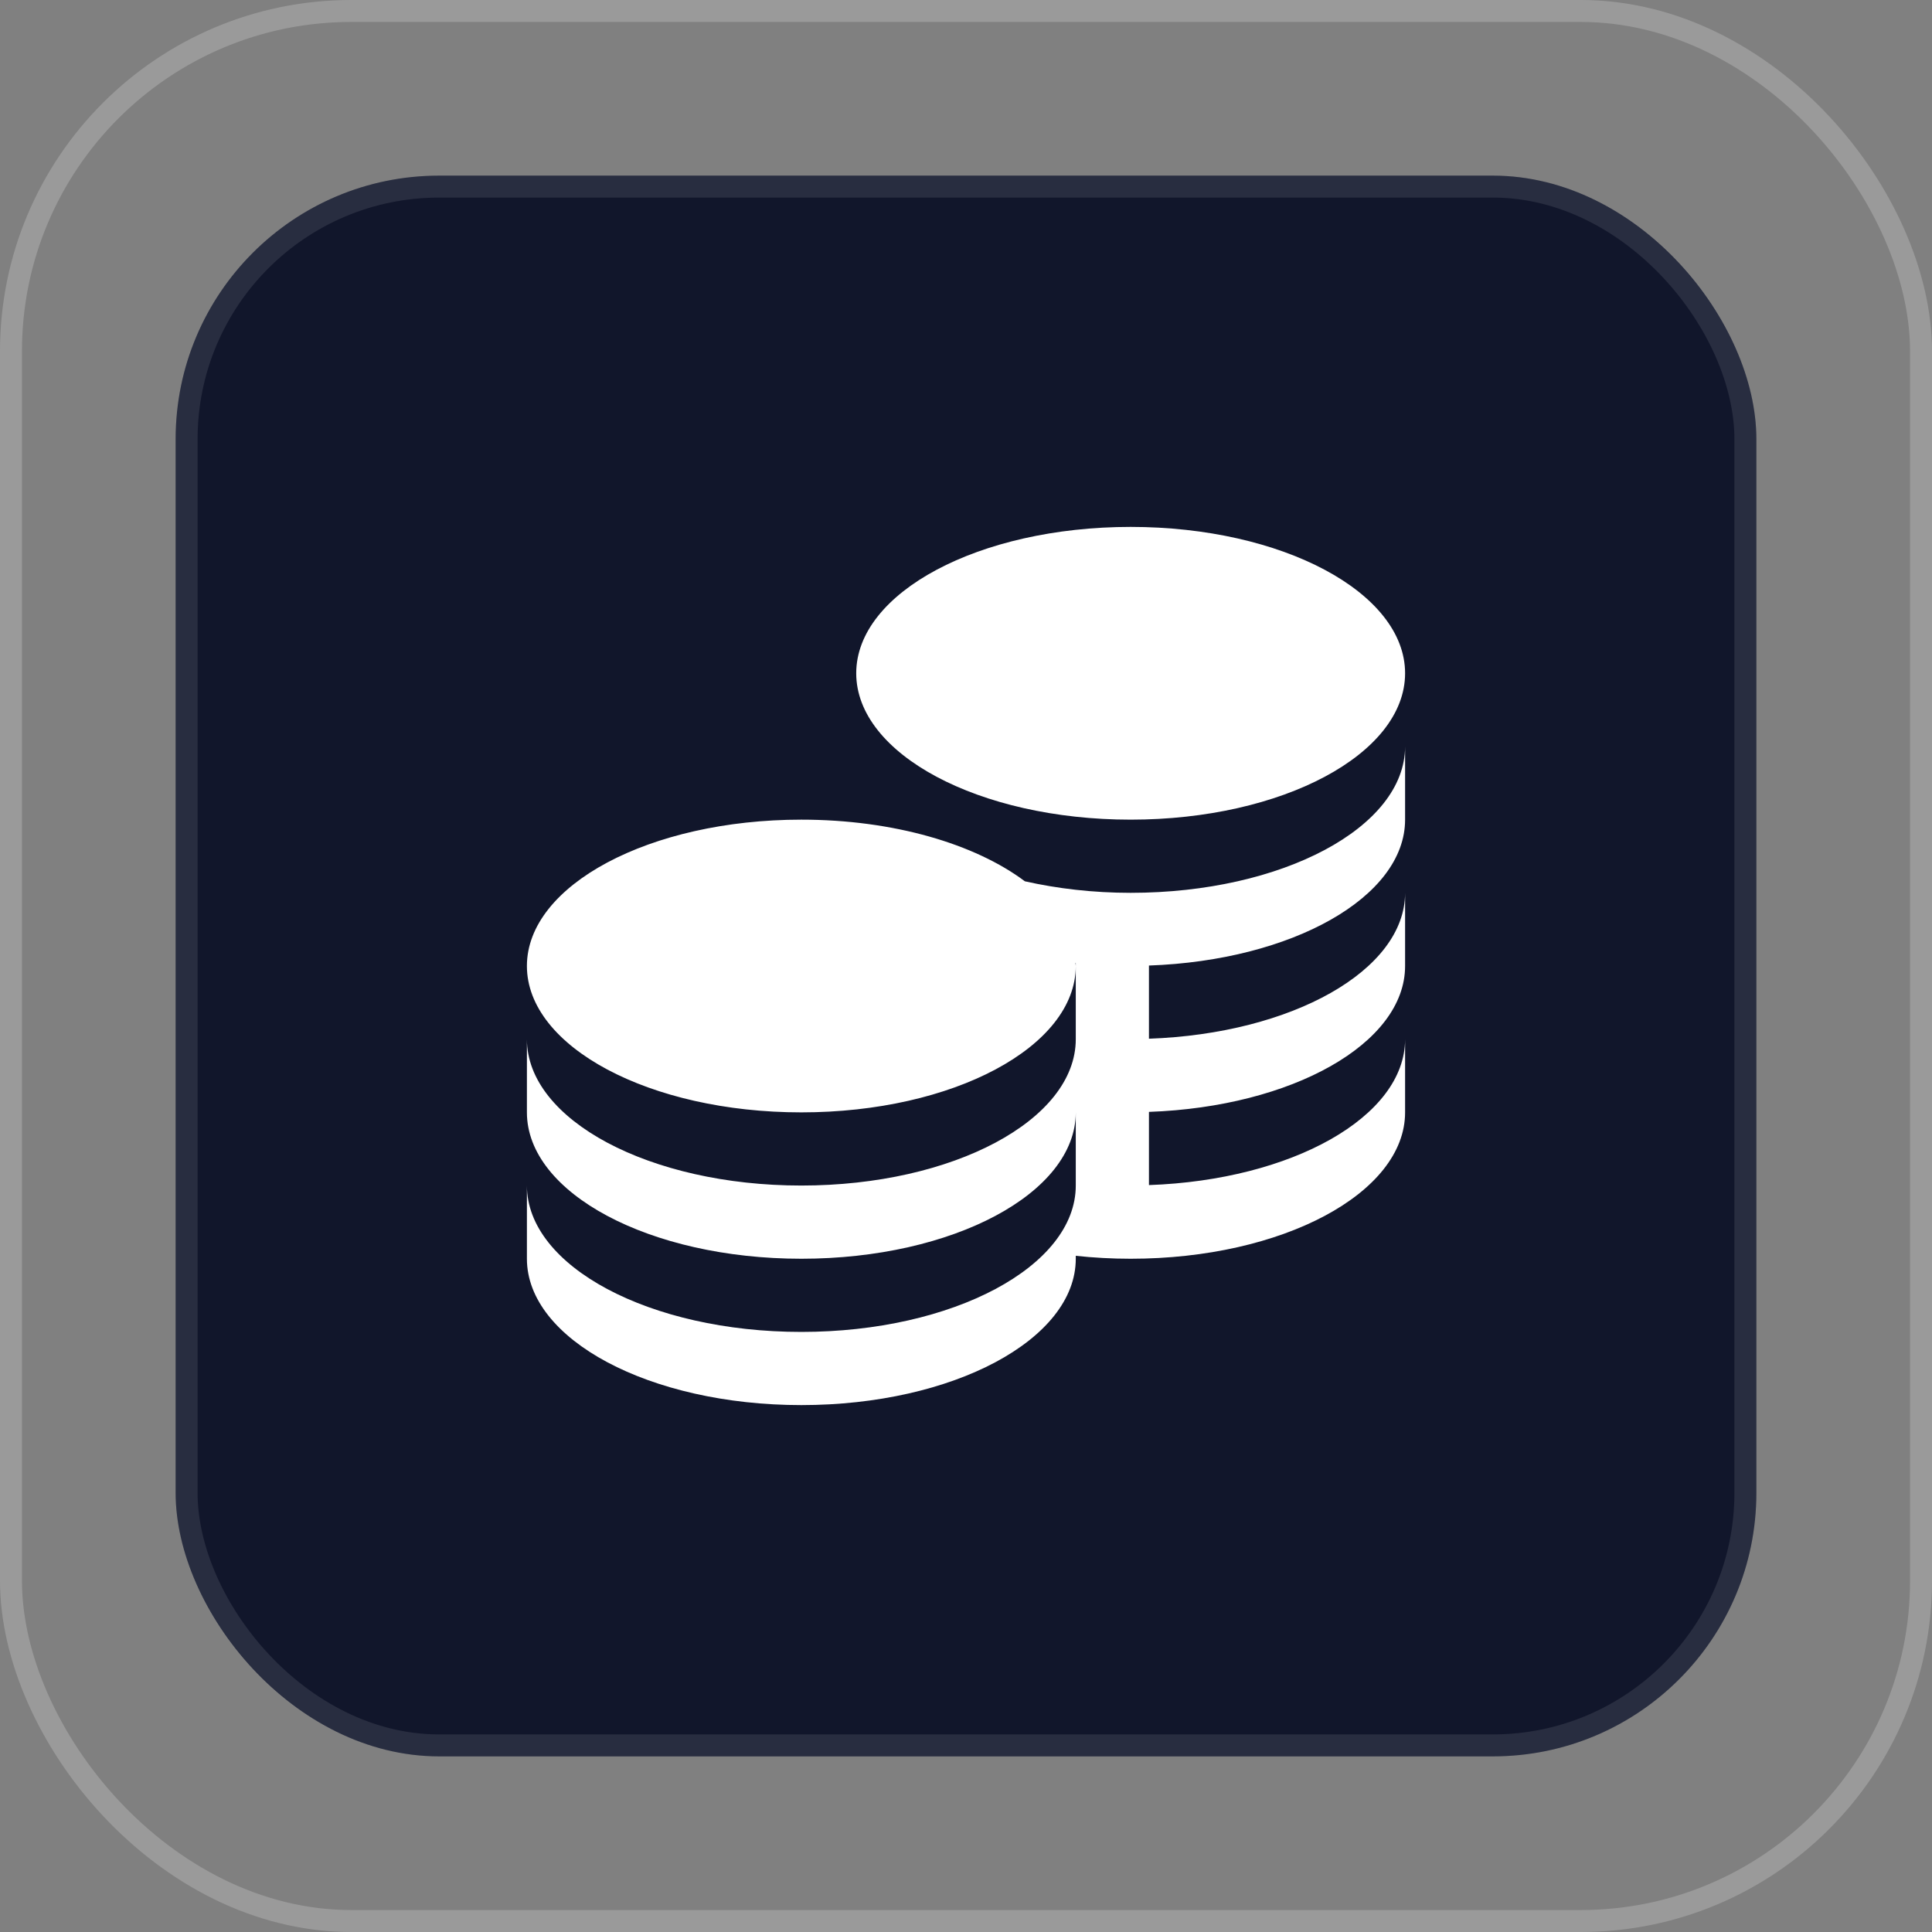
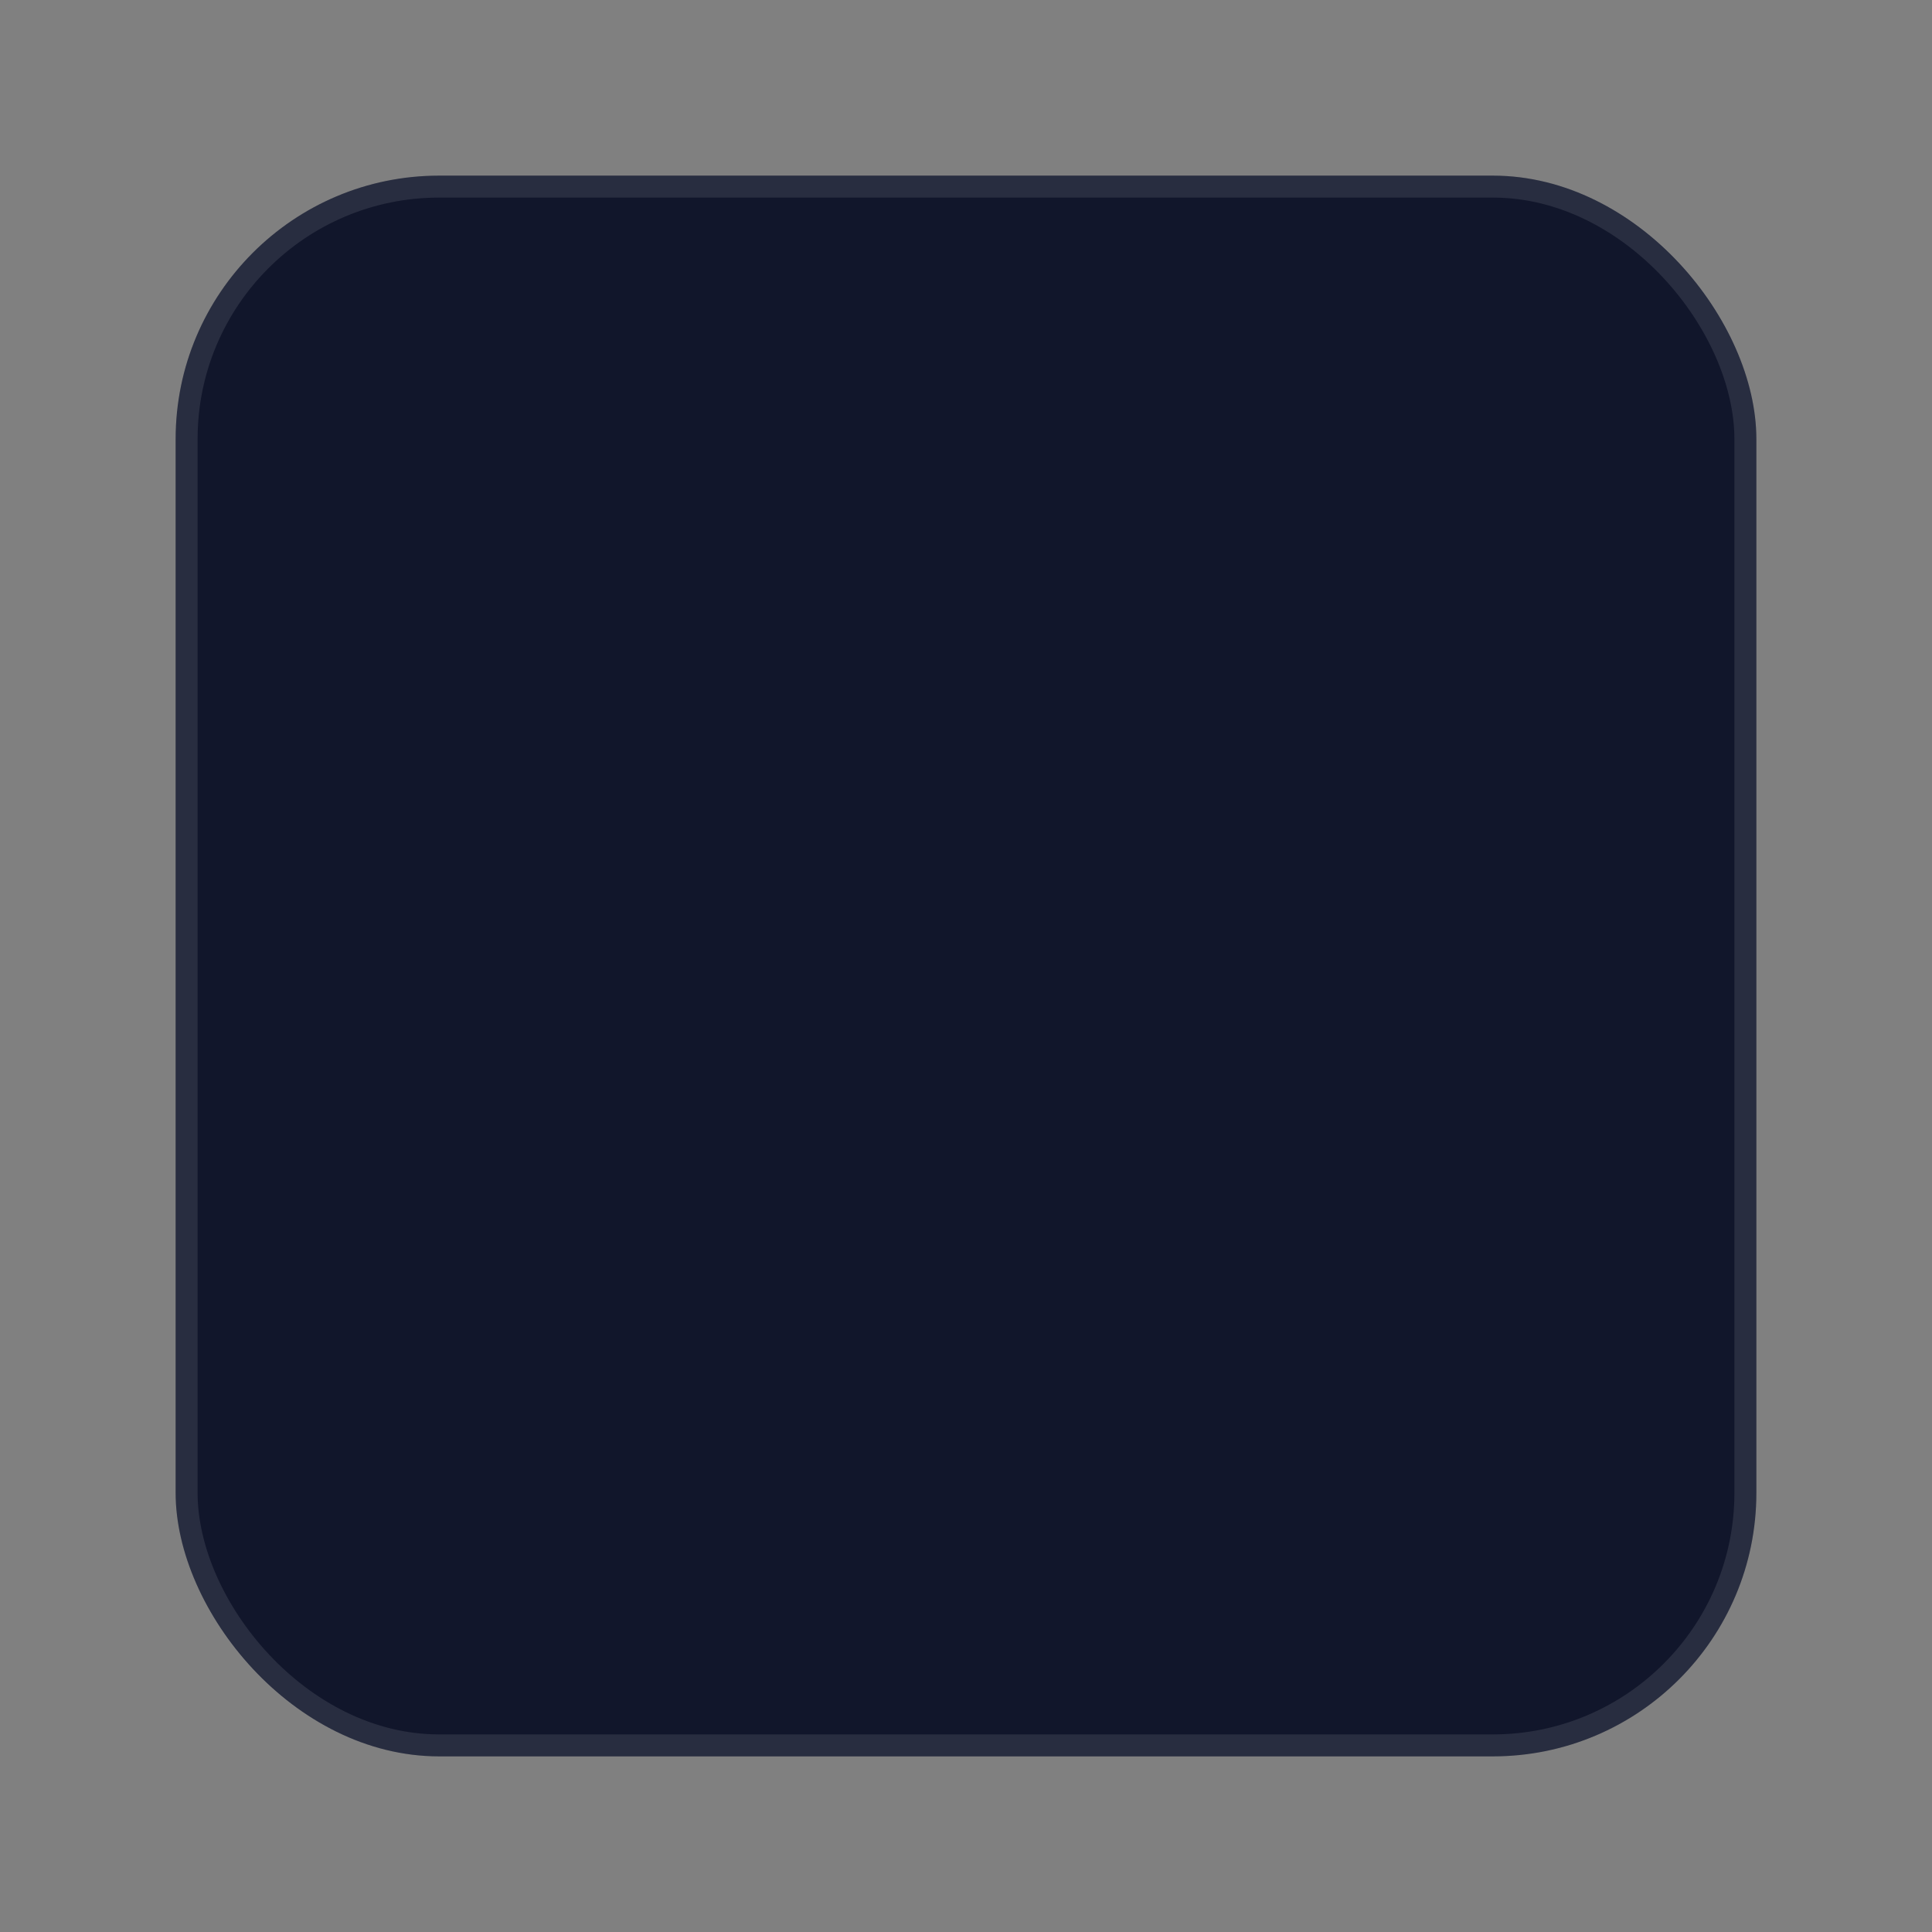
<svg xmlns="http://www.w3.org/2000/svg" width="88" height="88" viewBox="0 0 88 88" fill="none">
  <rect x="0" y="0" width="88" height="88" fill="#808080" stroke="none" />
  <rect x="8" y="8" width="72" height="72" rx="12" fill="#11162B" />
  <rect x="8.5" y="8.5" width="71" height="71" rx="11.5" stroke="white" stroke-opacity="0.1" />
-   <path d="M39 30.667C39 26.985 44.597 24 51.5 24C58.403 24 64 26.985 64 30.667C64 34.349 58.403 37.334 51.5 37.334C44.597 37.334 39 34.349 39 30.667ZM51.5 40.667C49.788 40.667 48.165 40.475 46.682 40.142C44.417 38.444 40.705 37.334 36.5 37.334C29.597 37.334 24 40.319 24 44C24 47.682 29.597 50.667 36.5 50.667C43.403 50.667 49 47.682 49 44C49 43.952 48.988 43.905 48.987 43.857H49V47.334C49 51.015 43.403 54 36.5 54C29.597 54 24 51.015 24 47.334V50.667C24 54.349 29.597 57.334 36.5 57.334C43.403 57.334 49 54.349 49 50.667V54C49 57.682 43.403 60.667 36.5 60.667C29.597 60.667 24 57.682 24 54V57.334C24 61.015 29.597 64 36.5 64C43.403 64 49 61.015 49 57.334V57.2C49.808 57.287 50.643 57.334 51.5 57.334C58.403 57.334 64 54.349 64 50.667V47.334C64 50.865 58.847 53.749 52.333 53.979V50.645C58.847 50.415 64 47.534 64 44V40.667C64 44.199 58.847 47.082 52.333 47.312V43.979C58.847 43.749 64 40.867 64 37.334V34C64 37.682 58.403 40.667 51.5 40.667Z" fill="white" />
-   <rect x="0.5" y="0.5" width="87" height="87" rx="15.5" stroke="white" stroke-opacity="0.21" />
</svg>